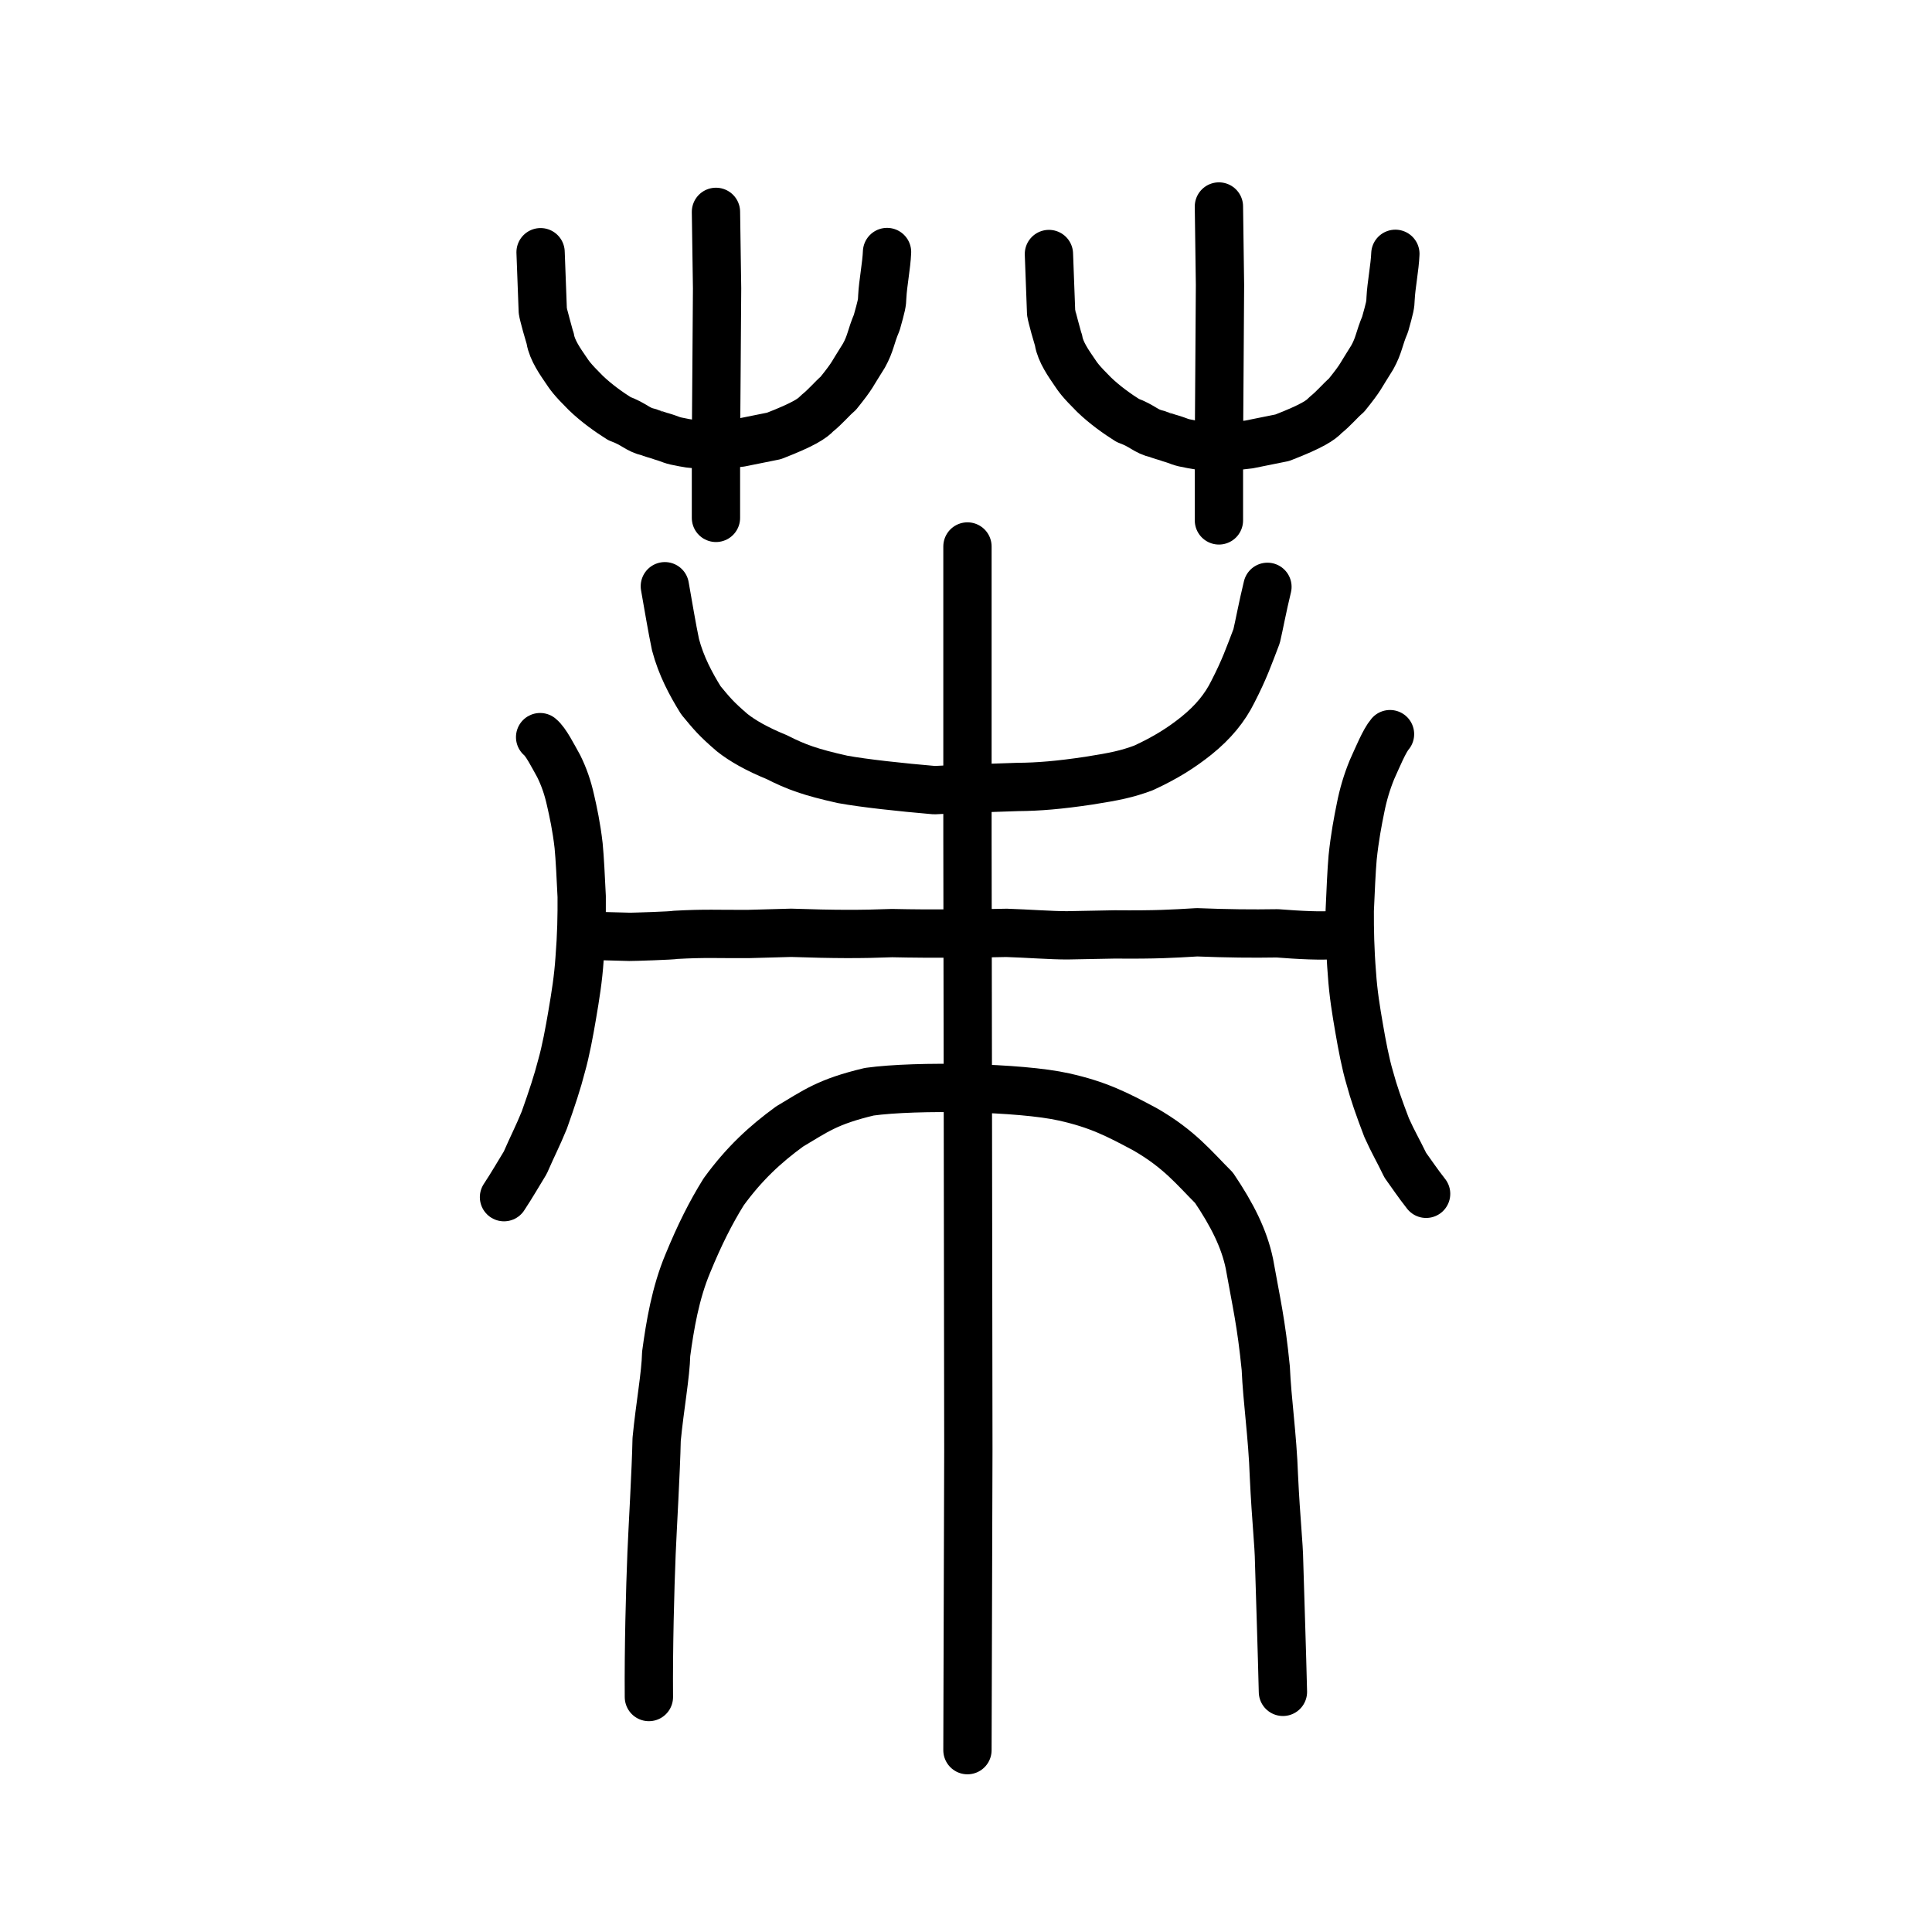
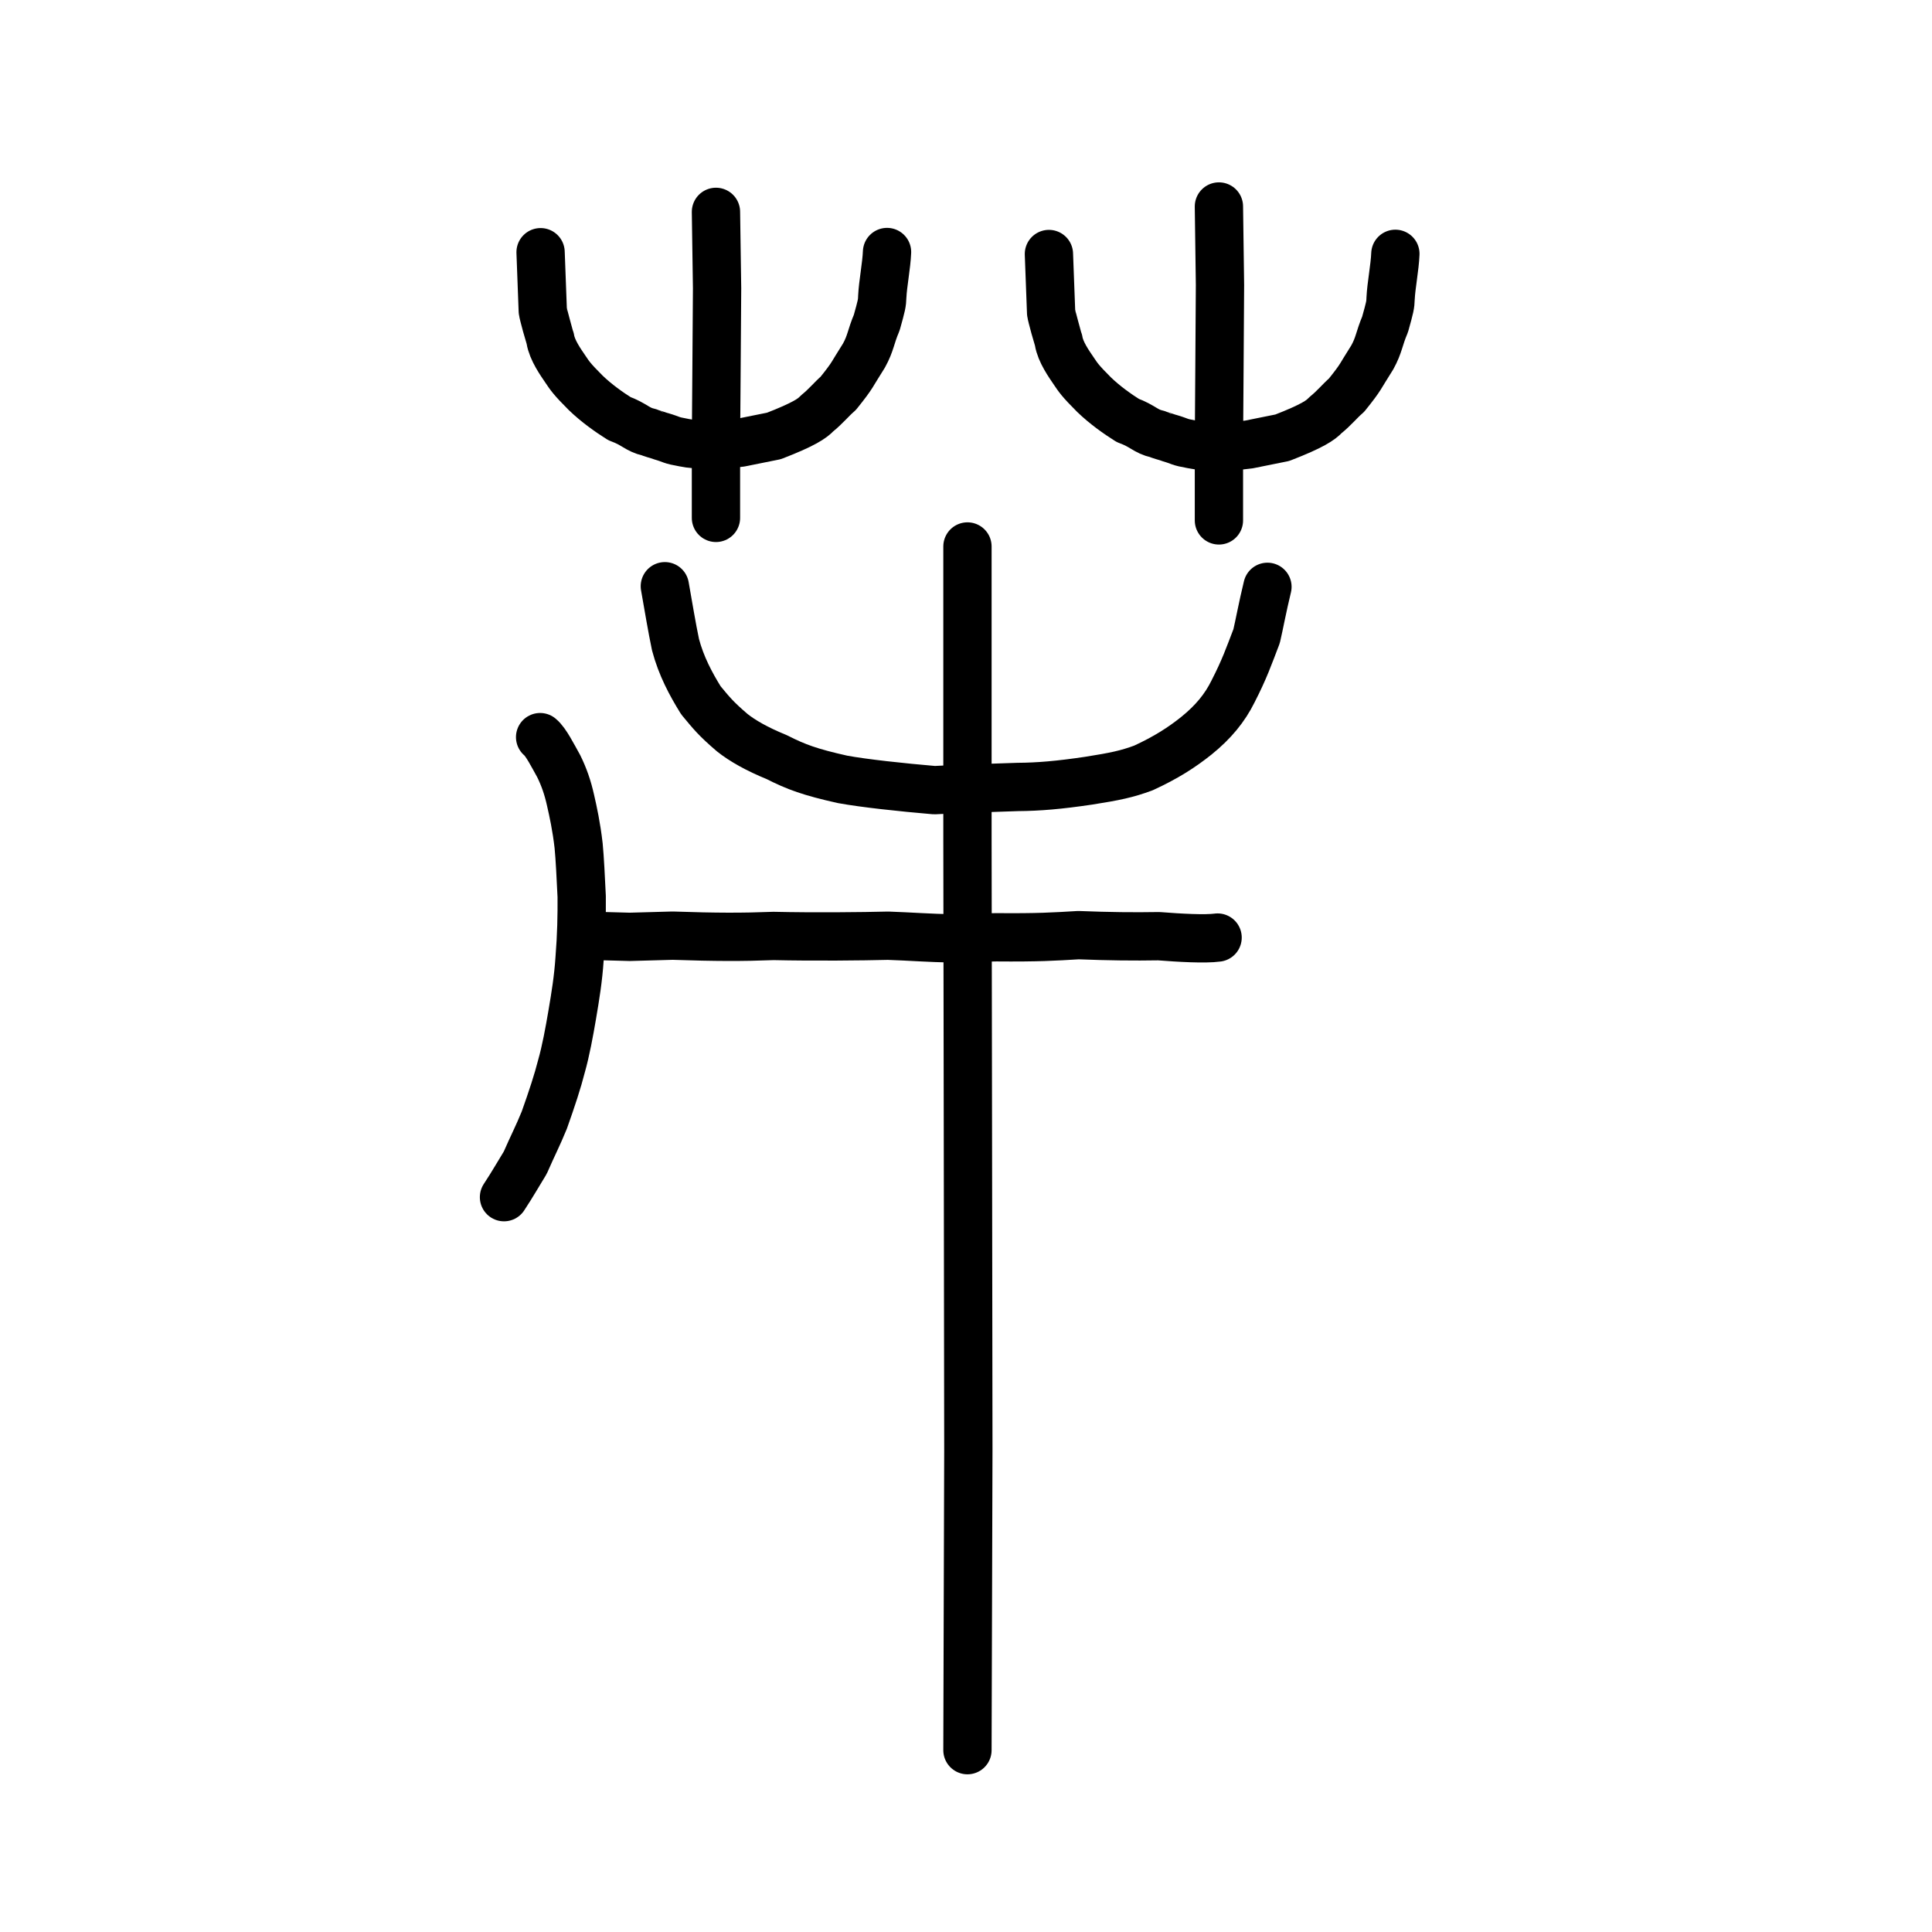
<svg xmlns="http://www.w3.org/2000/svg" xmlns:ns1="http://www.inkscape.org/namespaces/inkscape" xmlns:ns2="http://sodipodi.sourceforge.net/DTD/sodipodi-0.dtd" width="200px" height="200px" viewBox="0 0 200 200" version="1.1" id="SVGRoot" ns1:version="0.92.3 (2405546, 2018-03-11)" ns2:docname="8326ss.svg">
  <ns2:namedview id="base" pagecolor="#ffffff" bordercolor="#666666" borderopacity="1.0" ns1:pageopacity="0.0" ns1:pageshadow="2" ns1:zoom="2.5198714" ns1:cx="11.115104" ns1:cy="110.65822" ns1:document-units="px" ns1:current-layer="layer1" showgrid="true" ns1:window-width="1194" ns1:window-height="791" ns1:window-x="110" ns1:window-y="163" ns1:window-maximized="0" showguides="true" ns1:snap-global="false">
    <ns1:grid type="xygrid" id="grid6085" />
  </ns2:namedview>
  <defs id="defs5523" />
  <g id="layer1" ns1:groupmode="layer" ns1:label="レイヤー 1">
    <path style="opacity:1;vector-effect:none;fill:none;fill-opacity:1;stroke:#000000;stroke-width:5;stroke-linecap:round;stroke-linejoin:miter;stroke-miterlimit:4;stroke-dasharray:none;stroke-dashoffset:0;stroke-opacity:1" d="m 100.15,181.176 0.093,-31.151 -0.046,-32.67 -0.046,-30.392 V 56.571" id="path6087-7" ns1:connector-curvature="0" ns2:nodetypes="ccccc" />
-     <path style="opacity:1;vector-effect:none;fill:none;fill-opacity:1;stroke:#000000;stroke-width:5;stroke-linecap:round;stroke-linejoin:round;stroke-miterlimit:4;stroke-dasharray:none;stroke-dashoffset:0;stroke-opacity:1" d="m 67.173,175.677 c -0.041,-4.981 0.123,-11.186 0.274,-14.865 0.101,-2.486 0.465,-8.595 0.528,-11.805 0.341,-3.501 0.937,-6.658 0.985,-8.848 0.402,-2.972 0.96,-6.309 2.242,-9.366 1.218,-2.963 2.363,-5.246 3.716,-7.419 2.115,-2.906 4.28,-4.91 6.832,-6.766 2.698,-1.597 3.886,-2.555 8.241,-3.593 4.887,-0.674 15.674,-0.47 20.161,0.544 3.504,0.781 5.462,1.78 8.375,3.342 3.579,2.056 5.098,4.016 7.143,6.056 1.898,2.815 3.127,5.27 3.665,7.849 0.72,4.037 1.224,6.079 1.697,10.835 0.144,3.36 0.694,6.924 0.844,11.197 0.226,4.717 0.507,6.855 0.539,8.938 0.122,4.122 0.29,9.081 0.393,13.365" id="path6755" ns1:connector-curvature="0" ns2:nodetypes="cccccccccccccccc" />
    <path style="opacity:1;vector-effect:none;fill:none;fill-opacity:1;stroke:#000000;stroke-width:5;stroke-linecap:round;stroke-linejoin:round;stroke-miterlimit:4;stroke-dasharray:none;stroke-dashoffset:0;stroke-opacity:1" d="m 68.825,60.686 c 0.368,2.08 0.736,4.31 1.104,6.054 0.583,2.208 1.583,4.068 2.626,5.753 1.114,1.345 1.555,1.904 3.249,3.356 1.046,0.828 2.536,1.686 4.607,2.53 2.021,1.027 3.457,1.551 6.805,2.301 2.223,0.407 6.075,0.822 9.519,1.117 2.077,-0.111 4.637,-0.21 8.62,-0.331 2.153,-0.014 4.288,-0.193 7.359,-0.651 2.697,-0.424 3.952,-0.685 5.652,-1.316 2.34,-1.078 3.954,-2.114 5.495,-3.346 1.739,-1.404 2.942,-2.875 3.775,-4.563 1.202,-2.346 1.626,-3.596 2.45,-5.743 0.249,-1.043 0.616,-3.042 1.119,-5.098" id="path6755-5" ns1:connector-curvature="0" ns2:nodetypes="cccccccccccccc" />
-     <path style="fill:none;stroke:#000000;stroke-width:5;stroke-linecap:round;stroke-linejoin:round;stroke-miterlimit:4;stroke-dasharray:none;stroke-opacity:1" d="m 61.736,96.888 3.454,0.094 c 0.238,0.006 4.555,-0.129 4.709,-0.205 3.143,-0.175 4.358,-0.073 7.559,-0.091 l 4.438,-0.123 c 4.526,0.153 7.176,0.157 10.449,0.031 4.215,0.095 9.208,0.042 11.855,-0.025 2.075,0.067 4.733,0.263 6.278,0.256 l 4.922,-0.094 c 4.33,0.038 5.975,-0.07 8.511,-0.221 3.191,0.125 5.697,0.152 8.32,0.108 2.13,0.167 4.786,0.32 6.082,0.142" id="path4568-1" ns1:connector-curvature="0" ns2:nodetypes="cscccccccccc" />
-     <path style="opacity:1;vector-effect:none;fill:none;fill-opacity:1;stroke:#000000;stroke-width:5;stroke-linecap:round;stroke-linejoin:round;stroke-miterlimit:4;stroke-dasharray:none;stroke-dashoffset:0;stroke-opacity:1" d="m 147.631,123.583 c -0.86,-1.086 -1.484,-2.039 -2.154,-2.959 -0.799,-1.651 -1.24,-2.348 -1.933,-3.889 -0.788,-2.061 -1.352,-3.67 -1.743,-5.145 -0.443,-1.472 -0.812,-3.455 -1.082,-5.018 -0.346,-1.991 -0.633,-3.745 -0.767,-5.77 -0.198,-2.458 -0.236,-4.595 -0.227,-6.542 0.085,-1.972 0.18,-4.145 0.3,-5.49 0.214,-2.074 0.542,-3.775 0.811,-5.099 0.282,-1.439 0.664,-2.705 1.186,-3.989 0.59,-1.296 1.28,-2.988 1.872,-3.684" id="path6089" ns1:connector-curvature="0" ns2:nodetypes="ccccccccccc" />
+     <path style="fill:none;stroke:#000000;stroke-width:5;stroke-linecap:round;stroke-linejoin:round;stroke-miterlimit:4;stroke-dasharray:none;stroke-opacity:1" d="m 61.736,96.888 3.454,0.094 l 4.438,-0.123 c 4.526,0.153 7.176,0.157 10.449,0.031 4.215,0.095 9.208,0.042 11.855,-0.025 2.075,0.067 4.733,0.263 6.278,0.256 l 4.922,-0.094 c 4.33,0.038 5.975,-0.07 8.511,-0.221 3.191,0.125 5.697,0.152 8.32,0.108 2.13,0.167 4.786,0.32 6.082,0.142" id="path4568-1" ns1:connector-curvature="0" ns2:nodetypes="cscccccccccc" />
    <path style="opacity:1;vector-effect:none;fill:none;fill-opacity:1;stroke:#000000;stroke-width:5;stroke-linecap:round;stroke-linejoin:round;stroke-miterlimit:4;stroke-dasharray:none;stroke-dashoffset:0;stroke-opacity:1" d="m 52.174,123.931 c 0.879,-1.333 1.516,-2.46 2.2,-3.57 0.815,-1.865 1.266,-2.685 1.972,-4.408 0.803,-2.261 1.378,-4.009 1.776,-5.573 0.451,-1.577 0.825,-3.628 1.099,-5.24 0.351,-2.052 0.641,-3.855 0.775,-5.874 0.198,-2.462 0.234,-4.559 0.22,-6.456 -0.091,-1.898 -0.192,-3.988 -0.317,-5.263 -0.223,-1.956 -0.562,-3.512 -0.84,-4.719 -0.292,-1.315 -0.685,-2.429 -1.222,-3.517 -0.606,-1.078 -1.317,-2.51 -1.924,-3.003" id="path6089-7" ns1:connector-curvature="0" ns2:nodetypes="ccccccccccc" />
    <path style="opacity:1;vector-effect:none;fill:none;fill-opacity:1;stroke:#000000;stroke-width:5;stroke-linecap:round;stroke-linejoin:miter;stroke-miterlimit:4;stroke-dasharray:none;stroke-dashoffset:0;stroke-opacity:1" d="m 74.116,21.932 0.116,7.92 -0.058,8.306 -0.058,7.727 v 7.727" id="path6087" ns1:connector-curvature="0" ns2:nodetypes="ccccc" />
    <path style="opacity:1;vector-effect:none;fill:none;fill-opacity:1;stroke:#000000;stroke-width:5;stroke-linecap:round;stroke-linejoin:miter;stroke-miterlimit:4;stroke-dasharray:none;stroke-dashoffset:0;stroke-opacity:1" d="m 126.182,21.376 0.111,8.124 -0.055,8.52 -0.055,7.926 v 7.926" id="path6087-9" ns1:connector-curvature="0" ns2:nodetypes="ccccc" />
    <path style="opacity:1;vector-effect:none;fill:none;fill-opacity:1;stroke:#000000;stroke-width:5;stroke-linecap:round;stroke-linejoin:round;stroke-miterlimit:4;stroke-dasharray:none;stroke-dashoffset:0;stroke-opacity:1" d="m 55.961,26.108 0.227,6.057 c 0.008,0.233 0.733,2.821 0.781,2.942 0.183,1.146 1.076,2.397 1.6,3.166 0.39,0.577 0.613,0.95 2.058,2.389 1.132,1.093 2.451,2.019 3.497,2.676 1.593,0.582 1.82,1.13 3.05,1.406 0.079,0.05 1.164,0.376 1.248,0.411 1.293,0.378 0.865,0.395 2.393,0.669 1.287,0.278 3.849,0.275 5.851,0 l 3.454,-0.696 c 3.117,-1.206 3.987,-1.819 4.452,-2.324 0.942,-0.758 1.482,-1.467 2.197,-2.079 1.614,-2.01 1.315,-1.799 2.666,-3.915 0.72,-1.305 0.683,-1.901 1.327,-3.417 0.497,-1.777 0.554,-2.012 0.571,-2.695 0.065,-1.35 0.437,-3.207 0.493,-4.609" id="path6755-72" ns1:connector-curvature="0" ns2:nodetypes="csccccccccccccccc" />
    <path style="opacity:1;vector-effect:none;fill:none;fill-opacity:1;stroke:#000000;stroke-width:5;stroke-linecap:round;stroke-linejoin:round;stroke-miterlimit:4;stroke-dasharray:none;stroke-dashoffset:0;stroke-opacity:1" d="m 108.584,26.295 0.227,6.057 c 0.009,0.233 0.733,2.821 0.781,2.942 0.183,1.146 1.076,2.397 1.6,3.166 0.39,0.577 0.613,0.95 2.058,2.389 1.132,1.093 2.45,2.019 3.496,2.676 1.593,0.582 1.82,1.13 3.05,1.406 0.079,0.05 1.164,0.376 1.248,0.411 1.293,0.378 0.865,0.395 2.393,0.669 1.287,0.278 3.849,0.275 5.851,0 l 3.454,-0.696 c 3.117,-1.206 3.987,-1.819 4.452,-2.324 0.942,-0.758 1.482,-1.467 2.197,-2.079 1.614,-2.01 1.315,-1.799 2.666,-3.915 0.72,-1.305 0.683,-1.901 1.327,-3.417 0.497,-1.777 0.554,-2.012 0.571,-2.695 0.066,-1.35 0.437,-3.207 0.493,-4.609" id="path6755-7" ns1:connector-curvature="0" ns2:nodetypes="csccccccccccccccc" />
  </g>
</svg>